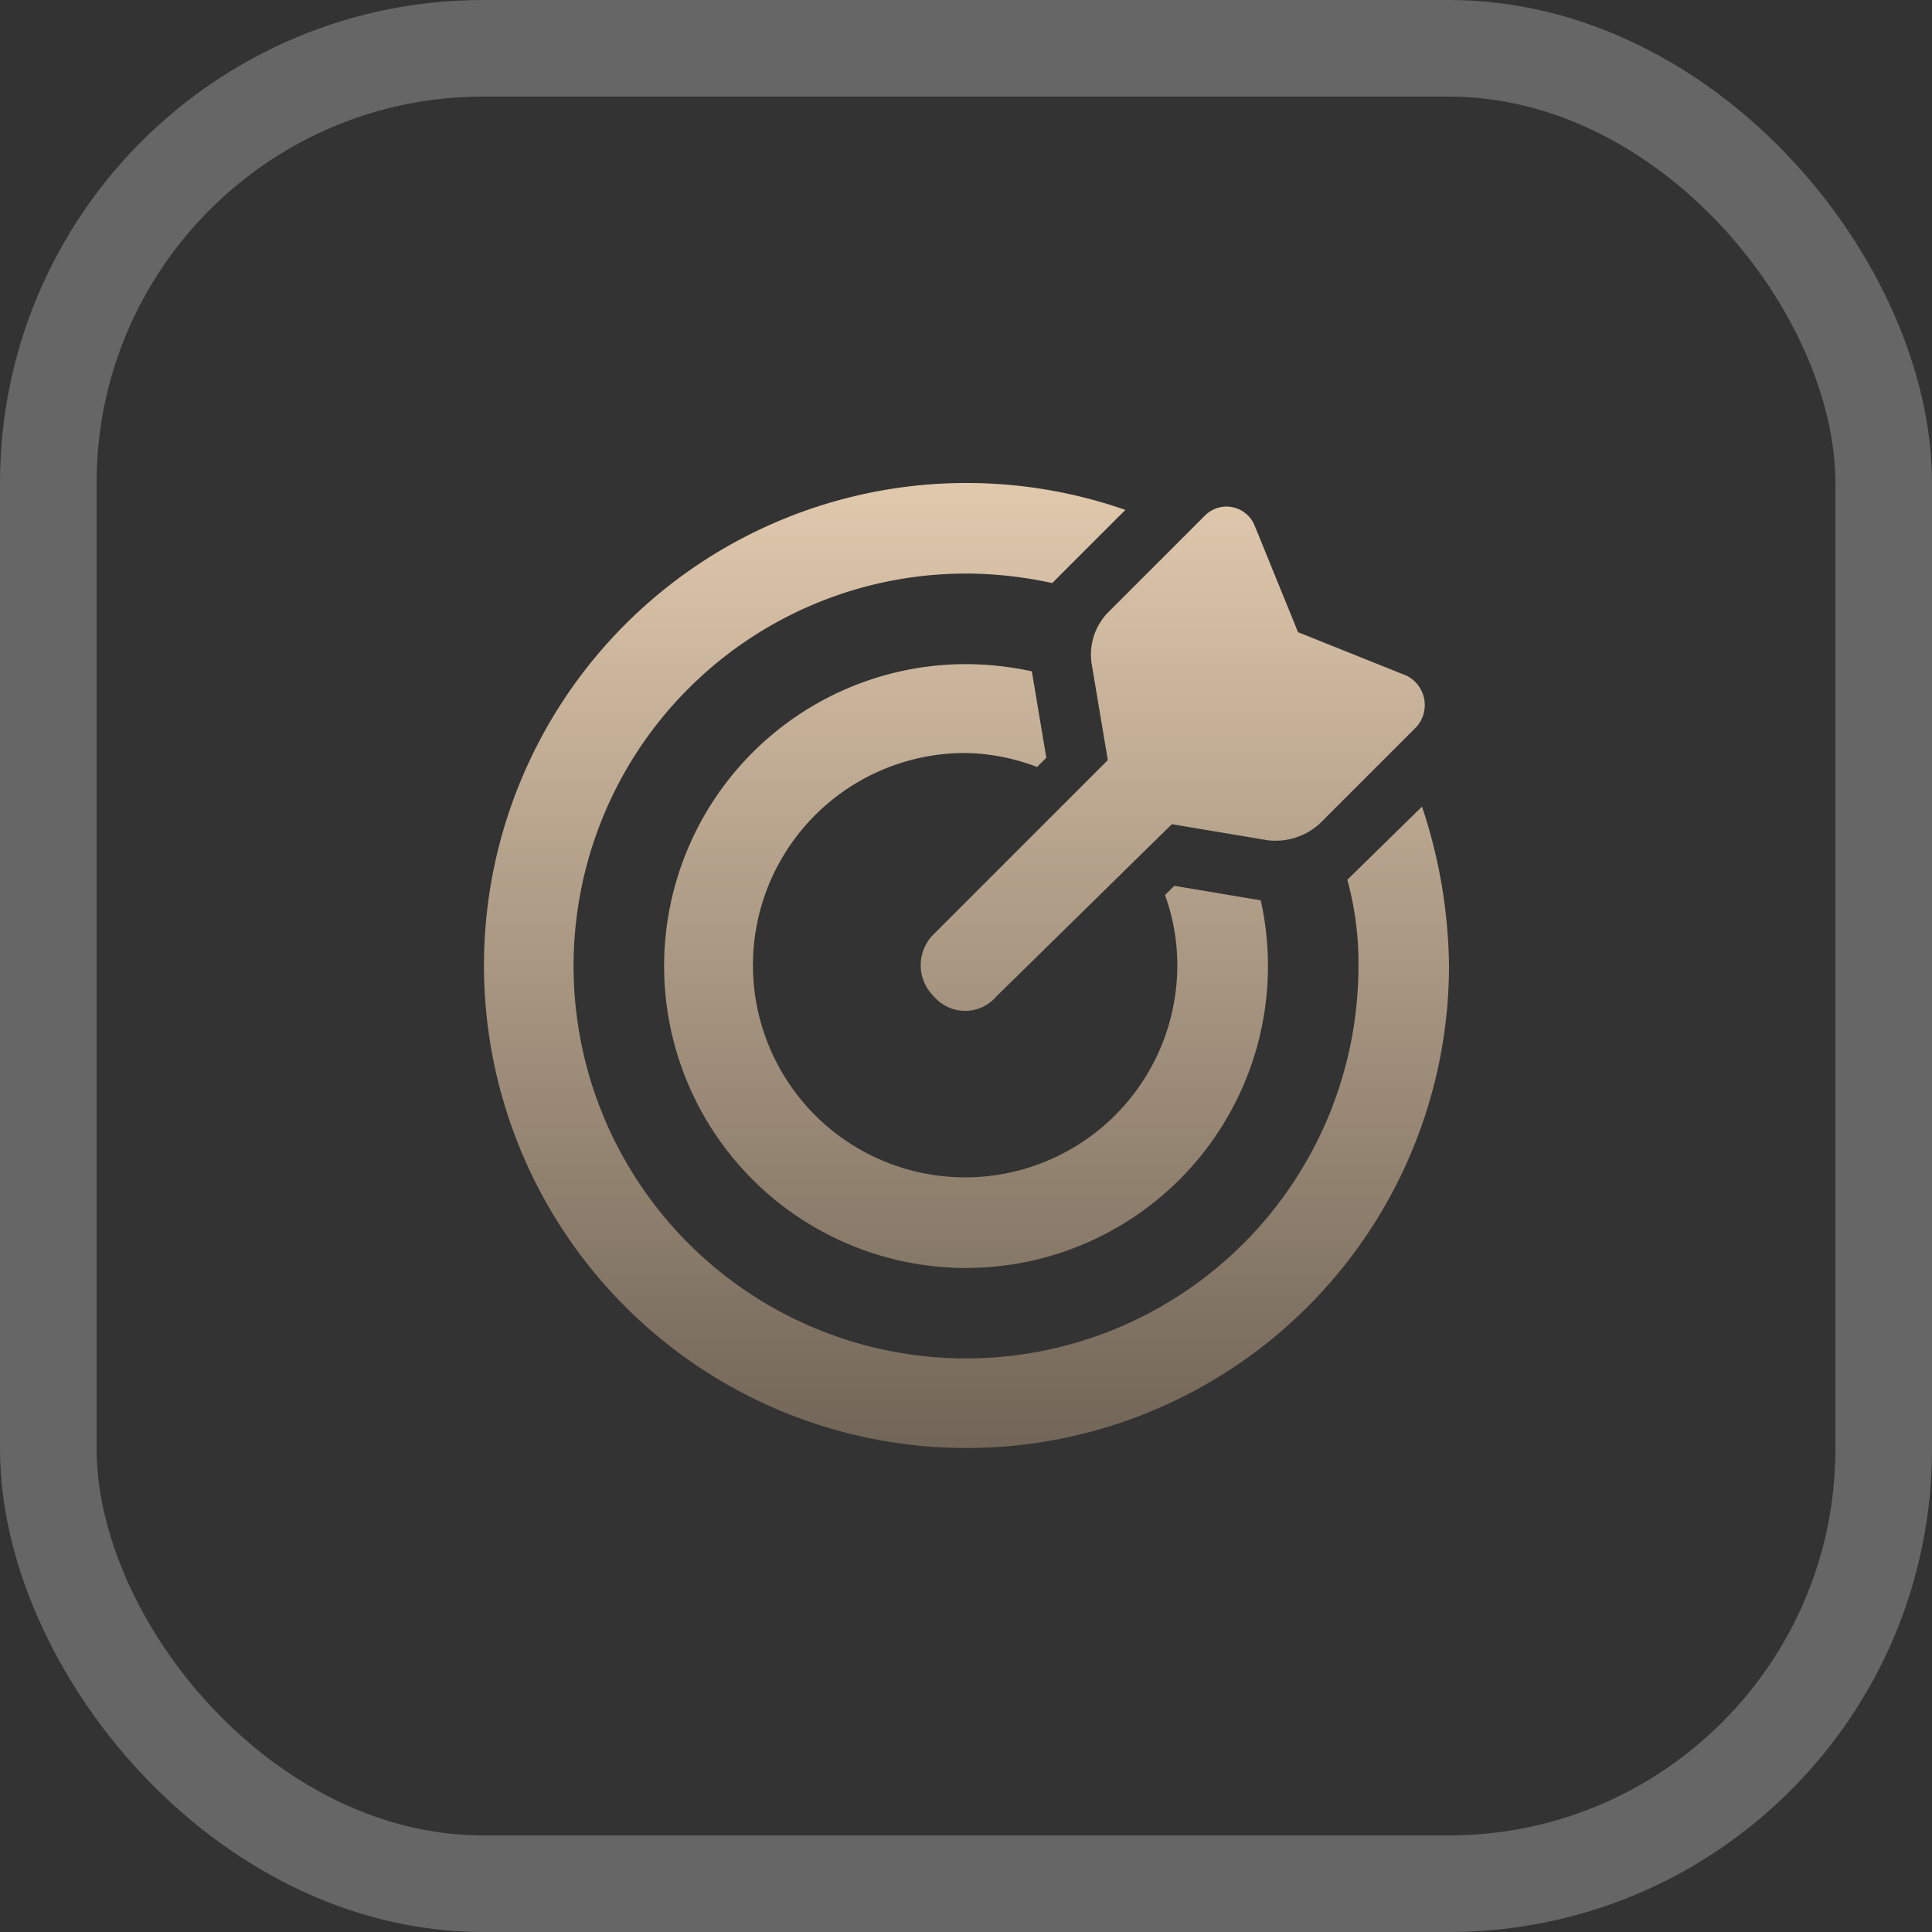
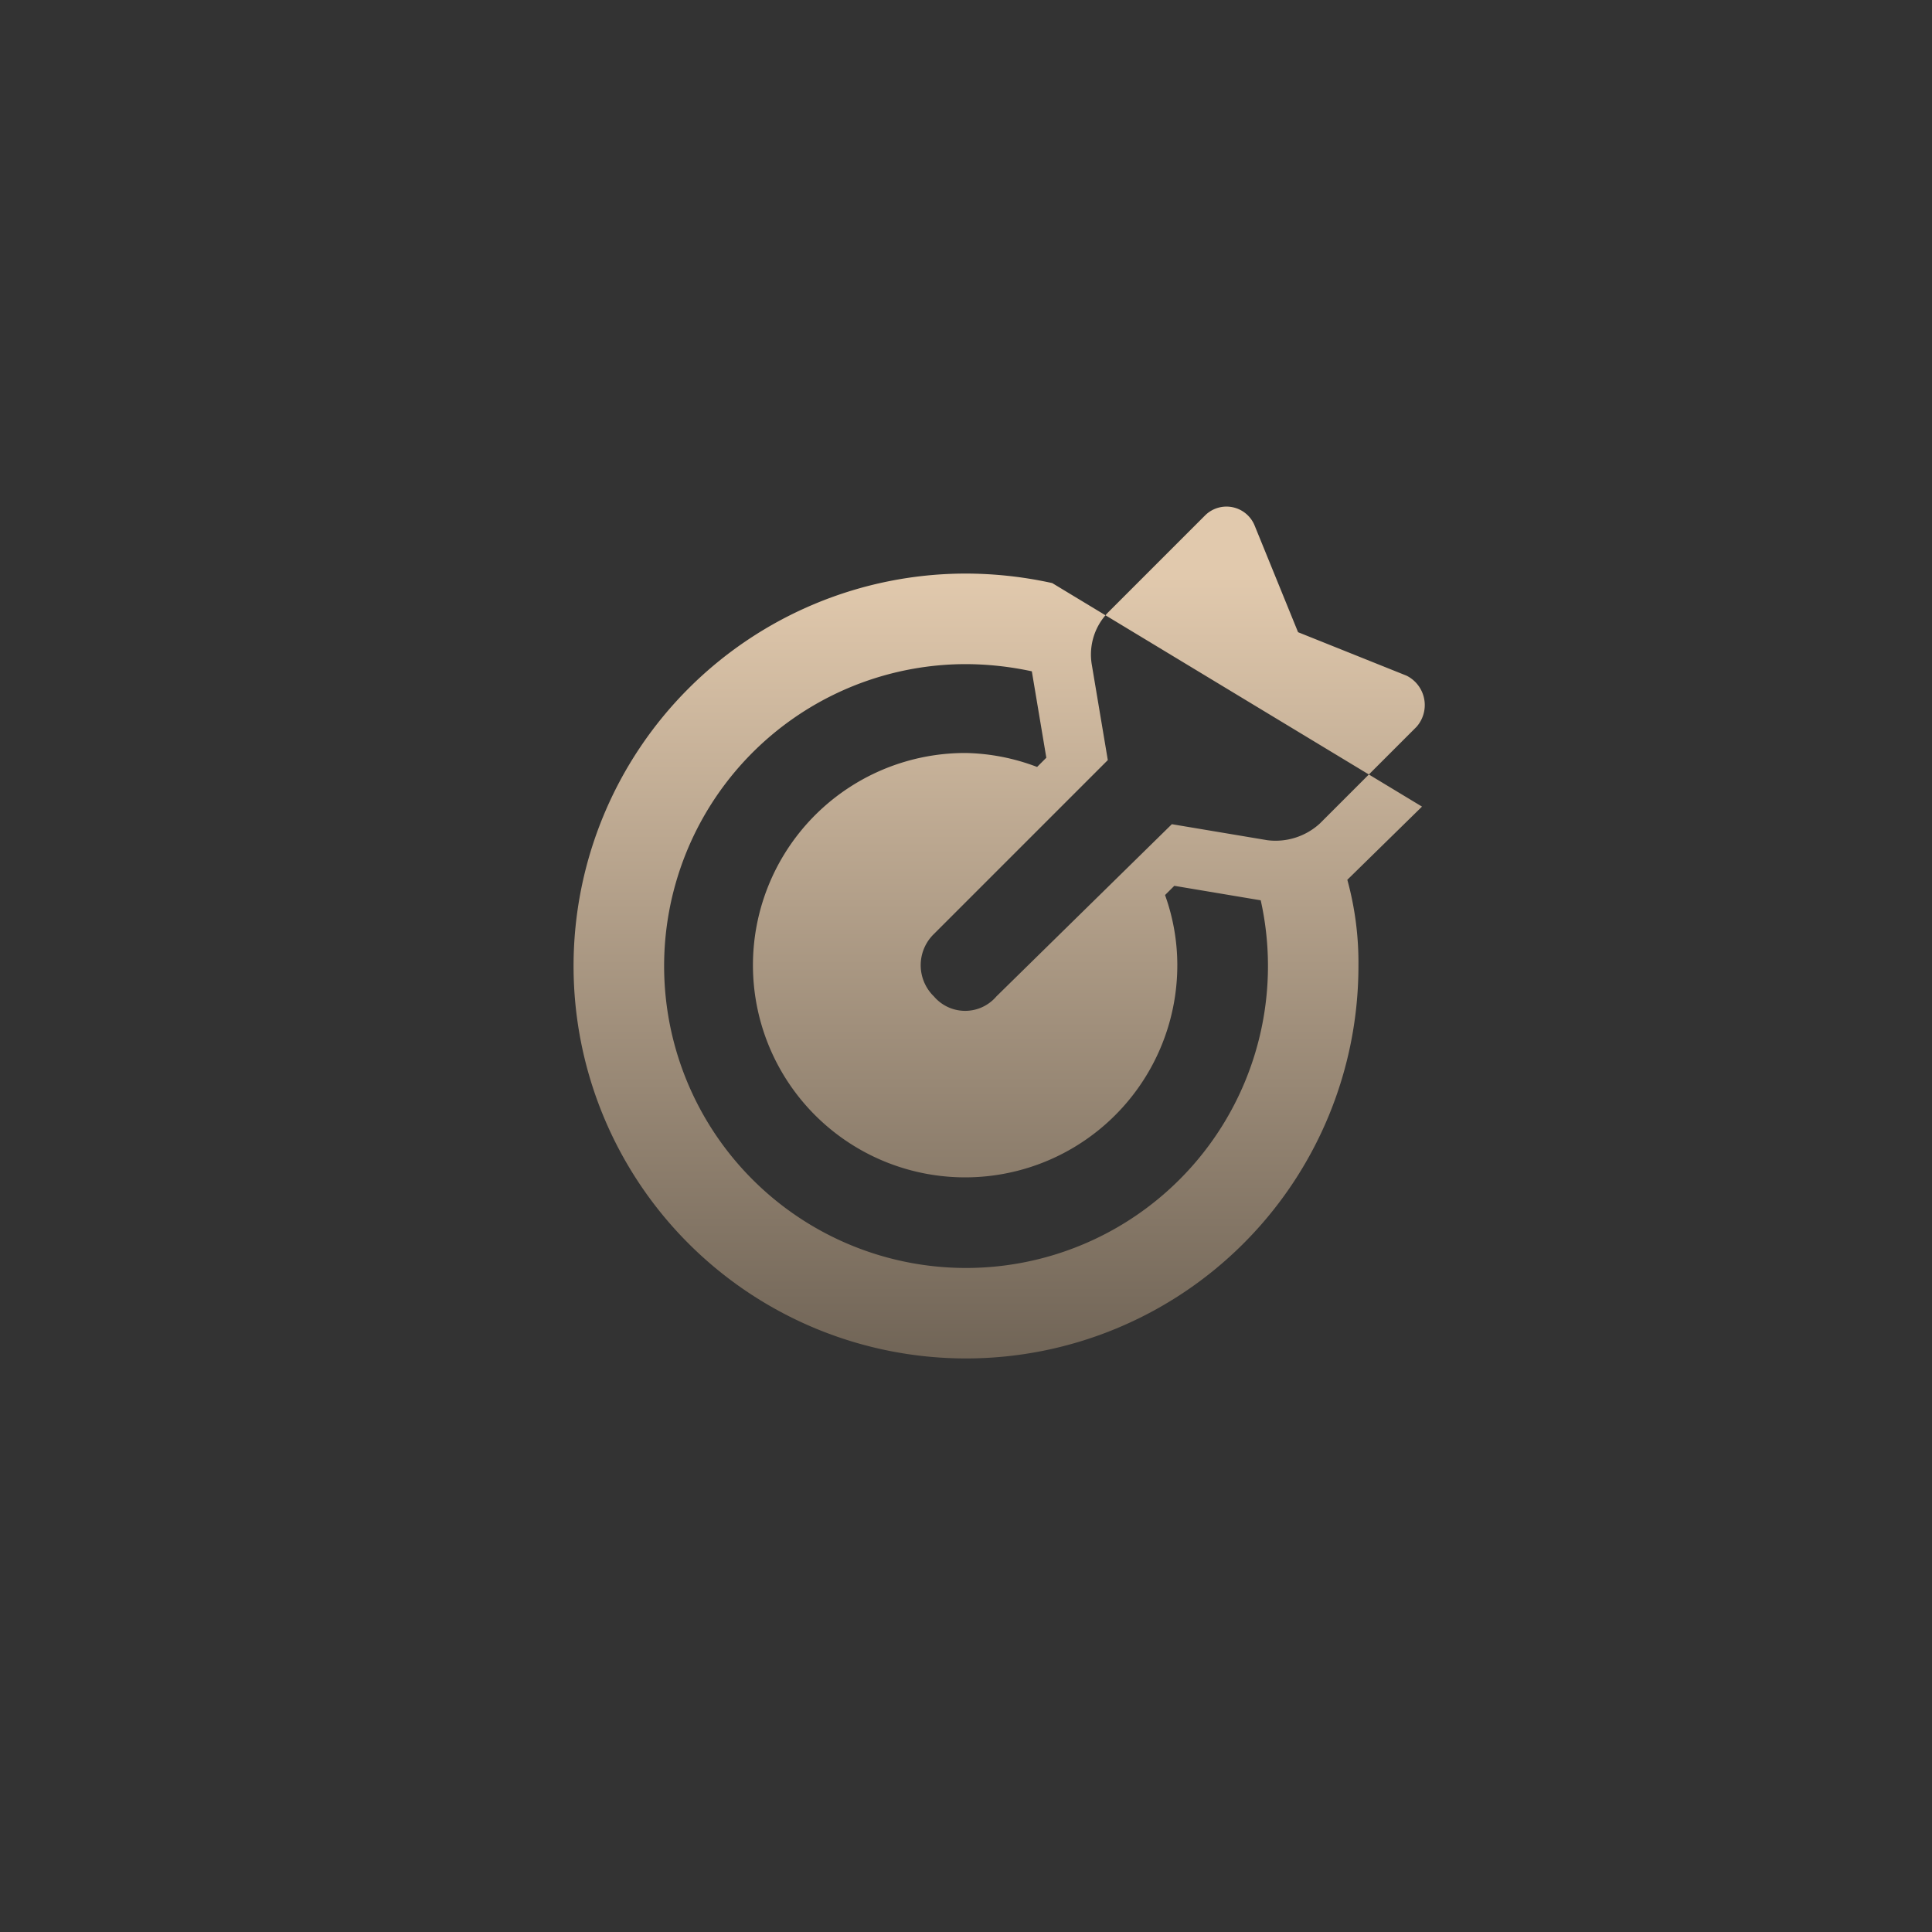
<svg xmlns="http://www.w3.org/2000/svg" width="40" height="40" viewBox="0 0 40 40">
  <rect x="0" y="0" width="40" height="40" fill="#333333" stroke="none" />
  <defs>
    <linearGradient id="linear-gradient" x1="0.5" x2="0.5" y2="1" gradientUnits="objectBoundingBox">
      <stop offset="0" stop-color="#e1c9ad" />
      <stop offset="1" stop-color="#716557" />
    </linearGradient>
  </defs>
  <g id="target" transform="translate(-880 -4993)">
    <g id="Retângulo_182" data-name="Retângulo 182" transform="translate(880 4993)" fill="none" stroke="#fff" stroke-miterlimit="10" stroke-width="2" opacity="0.25">
      <rect width="40" height="40" rx="10" stroke="none" />
-       <rect x="1" y="1" width="38" height="38" rx="9" fill="none" />
    </g>
-     <path id="bullseye-arrow" d="M14.313,8.34l1.789.3A6.251,6.251,0,1,1,10,3.75a6.558,6.558,0,0,1,1.363.149l.3,1.789-.191.191A4.367,4.367,0,0,0,10,5.59a4.393,4.393,0,1,0,4.375,4.375,4.3,4.3,0,0,0-.254-1.434ZM19.441,6.7A10.746,10.746,0,0,1,20,10,9.99,9.99,0,1,1,13.3.557L11.785,2.072A8.387,8.387,0,0,0,10,1.875,8.125,8.125,0,1,0,18.125,10a6.47,6.47,0,0,0-.23-1.785Zm-8.812,3.93a.849.849,0,0,1-1.293,0,.9.9,0,0,1,0-1.293l3.6-3.6-.332-1.979a1.249,1.249,0,0,1,.348-1.089l2-2a.629.629,0,0,1,1.023.21l.9,2.21,2.246.9a.68.68,0,0,1,.207,1.059l-2,2a1.358,1.358,0,0,1-1.086.348l-1.98-.332Z" transform="translate(890 5003)" fill="url(#linear-gradient)" />
+     <path id="bullseye-arrow" d="M14.313,8.34l1.789.3A6.251,6.251,0,1,1,10,3.75a6.558,6.558,0,0,1,1.363.149l.3,1.789-.191.191A4.367,4.367,0,0,0,10,5.59a4.393,4.393,0,1,0,4.375,4.375,4.3,4.3,0,0,0-.254-1.434ZM19.441,6.7L11.785,2.072A8.387,8.387,0,0,0,10,1.875,8.125,8.125,0,1,0,18.125,10a6.47,6.47,0,0,0-.23-1.785Zm-8.812,3.93a.849.849,0,0,1-1.293,0,.9.9,0,0,1,0-1.293l3.6-3.6-.332-1.979a1.249,1.249,0,0,1,.348-1.089l2-2a.629.629,0,0,1,1.023.21l.9,2.21,2.246.9a.68.68,0,0,1,.207,1.059l-2,2a1.358,1.358,0,0,1-1.086.348l-1.98-.332Z" transform="translate(890 5003)" fill="url(#linear-gradient)" />
  </g>
</svg>